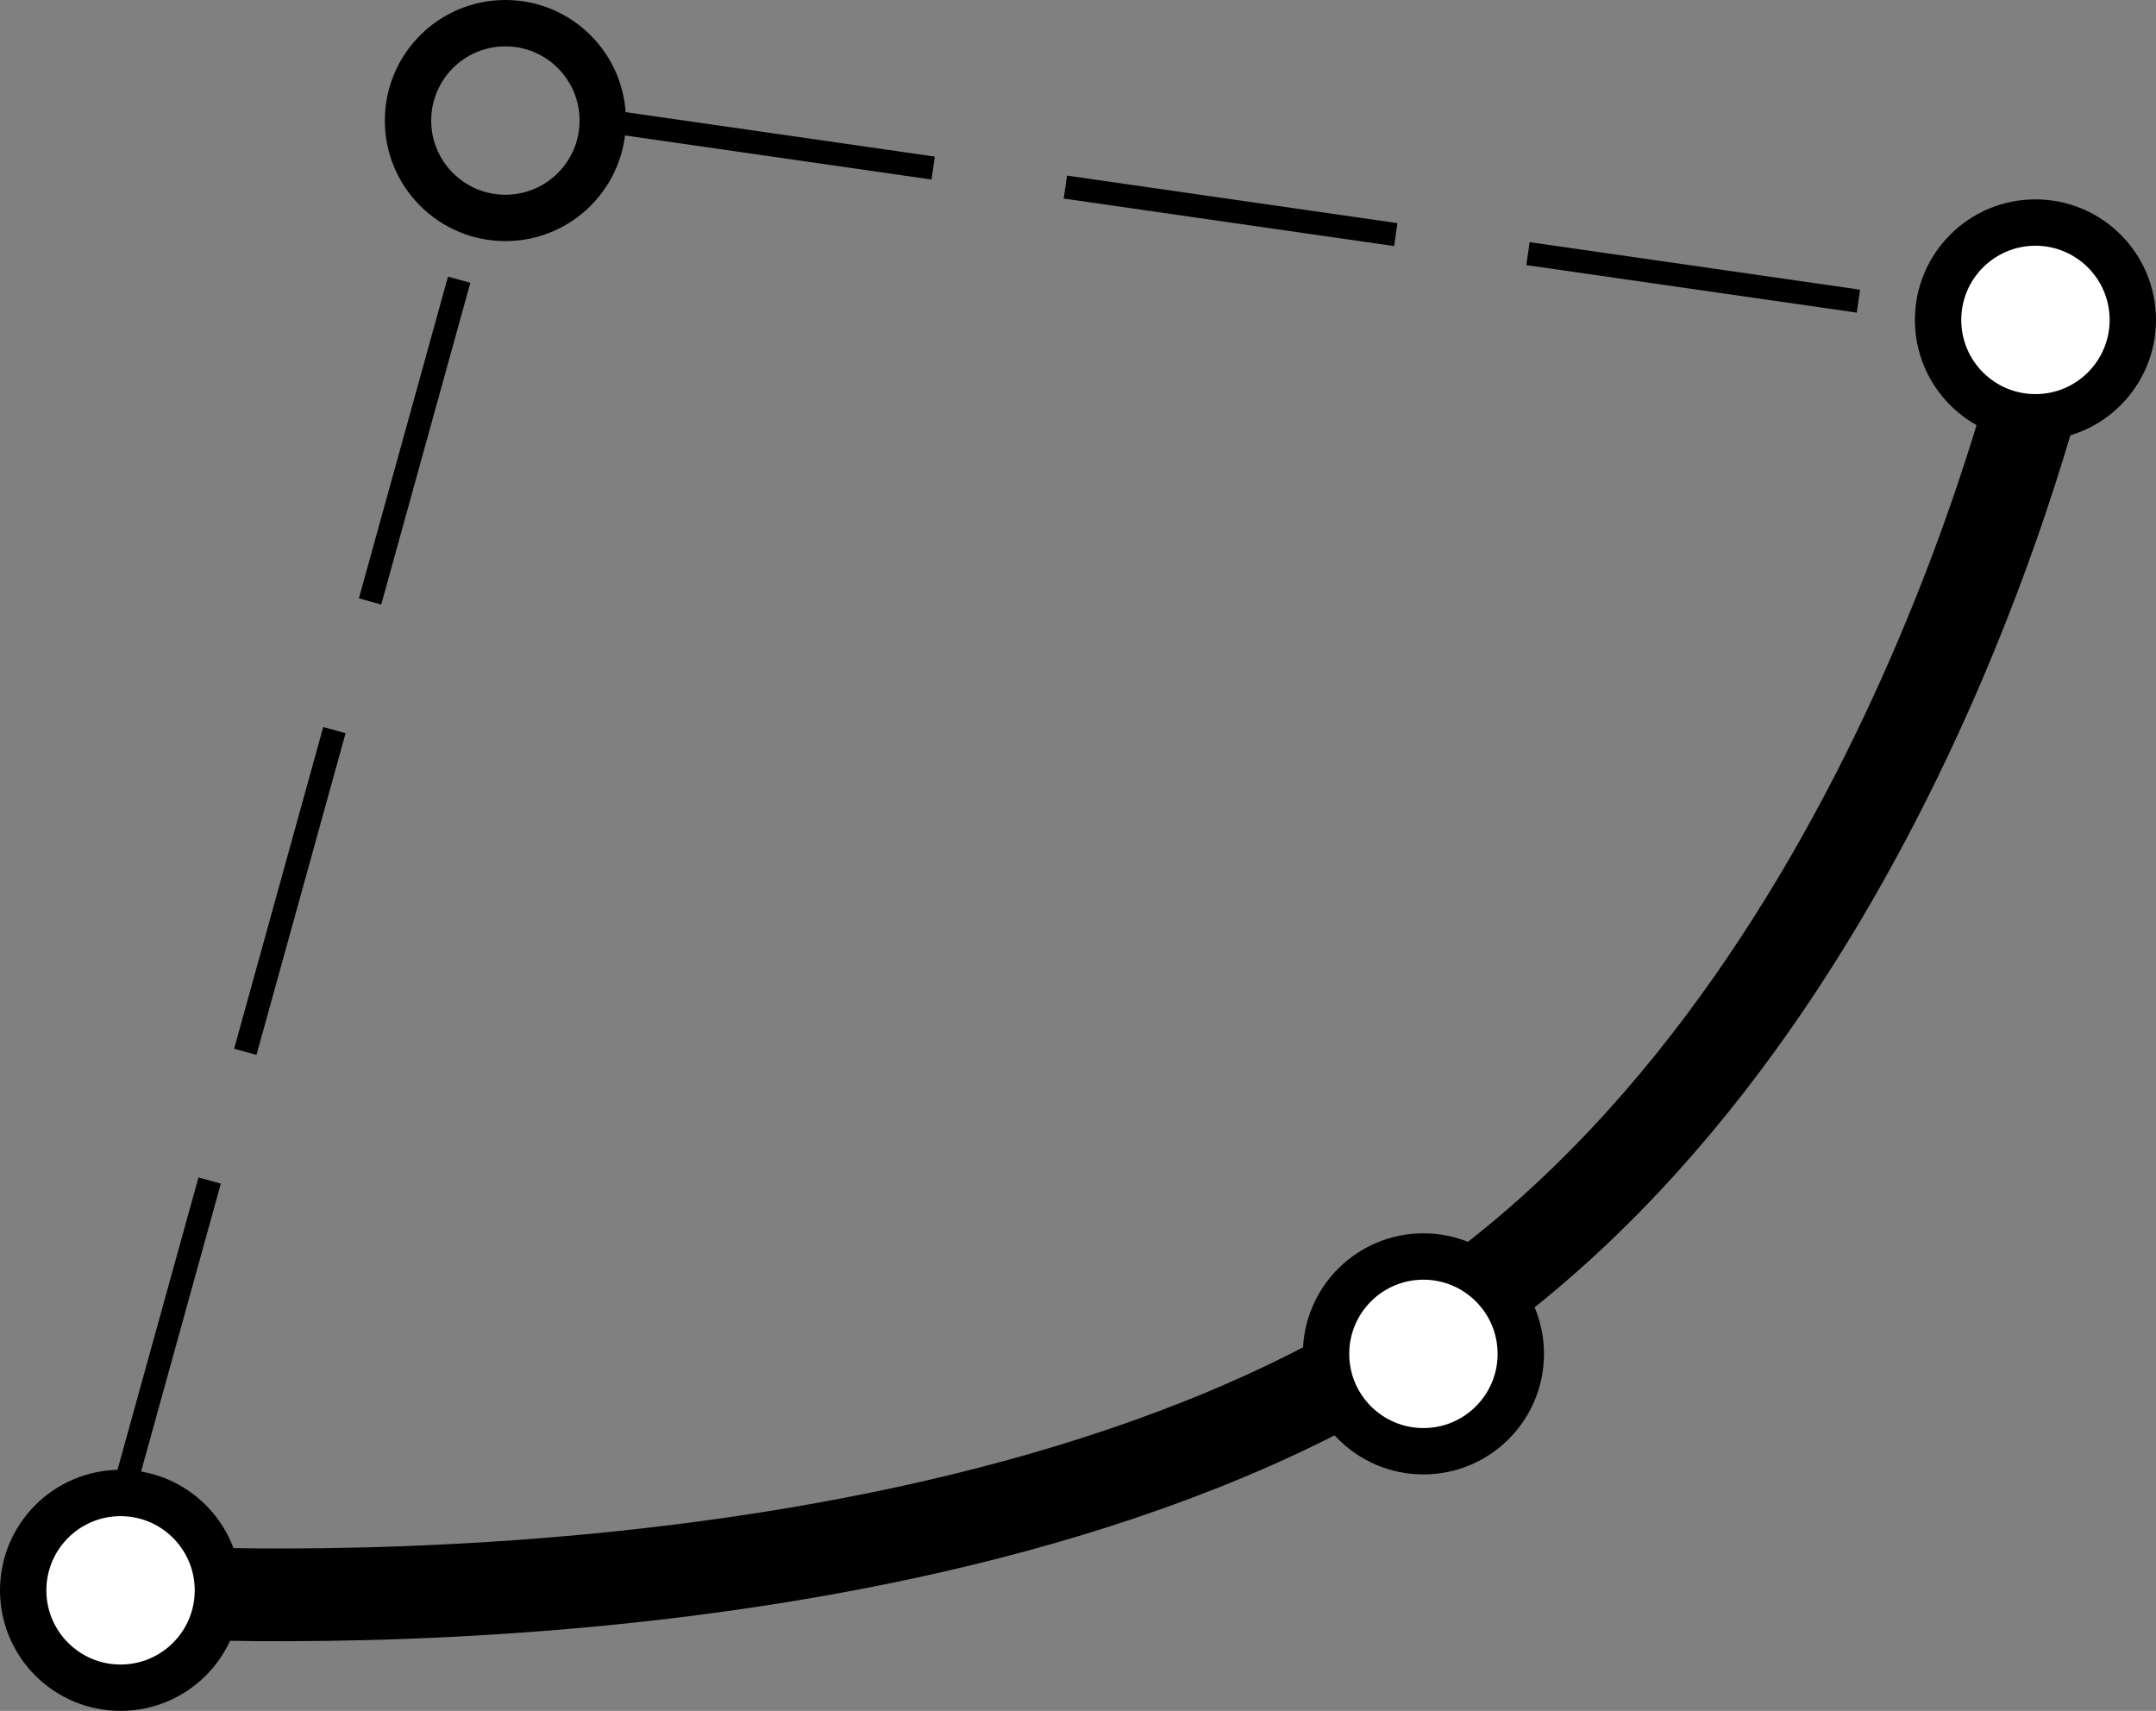
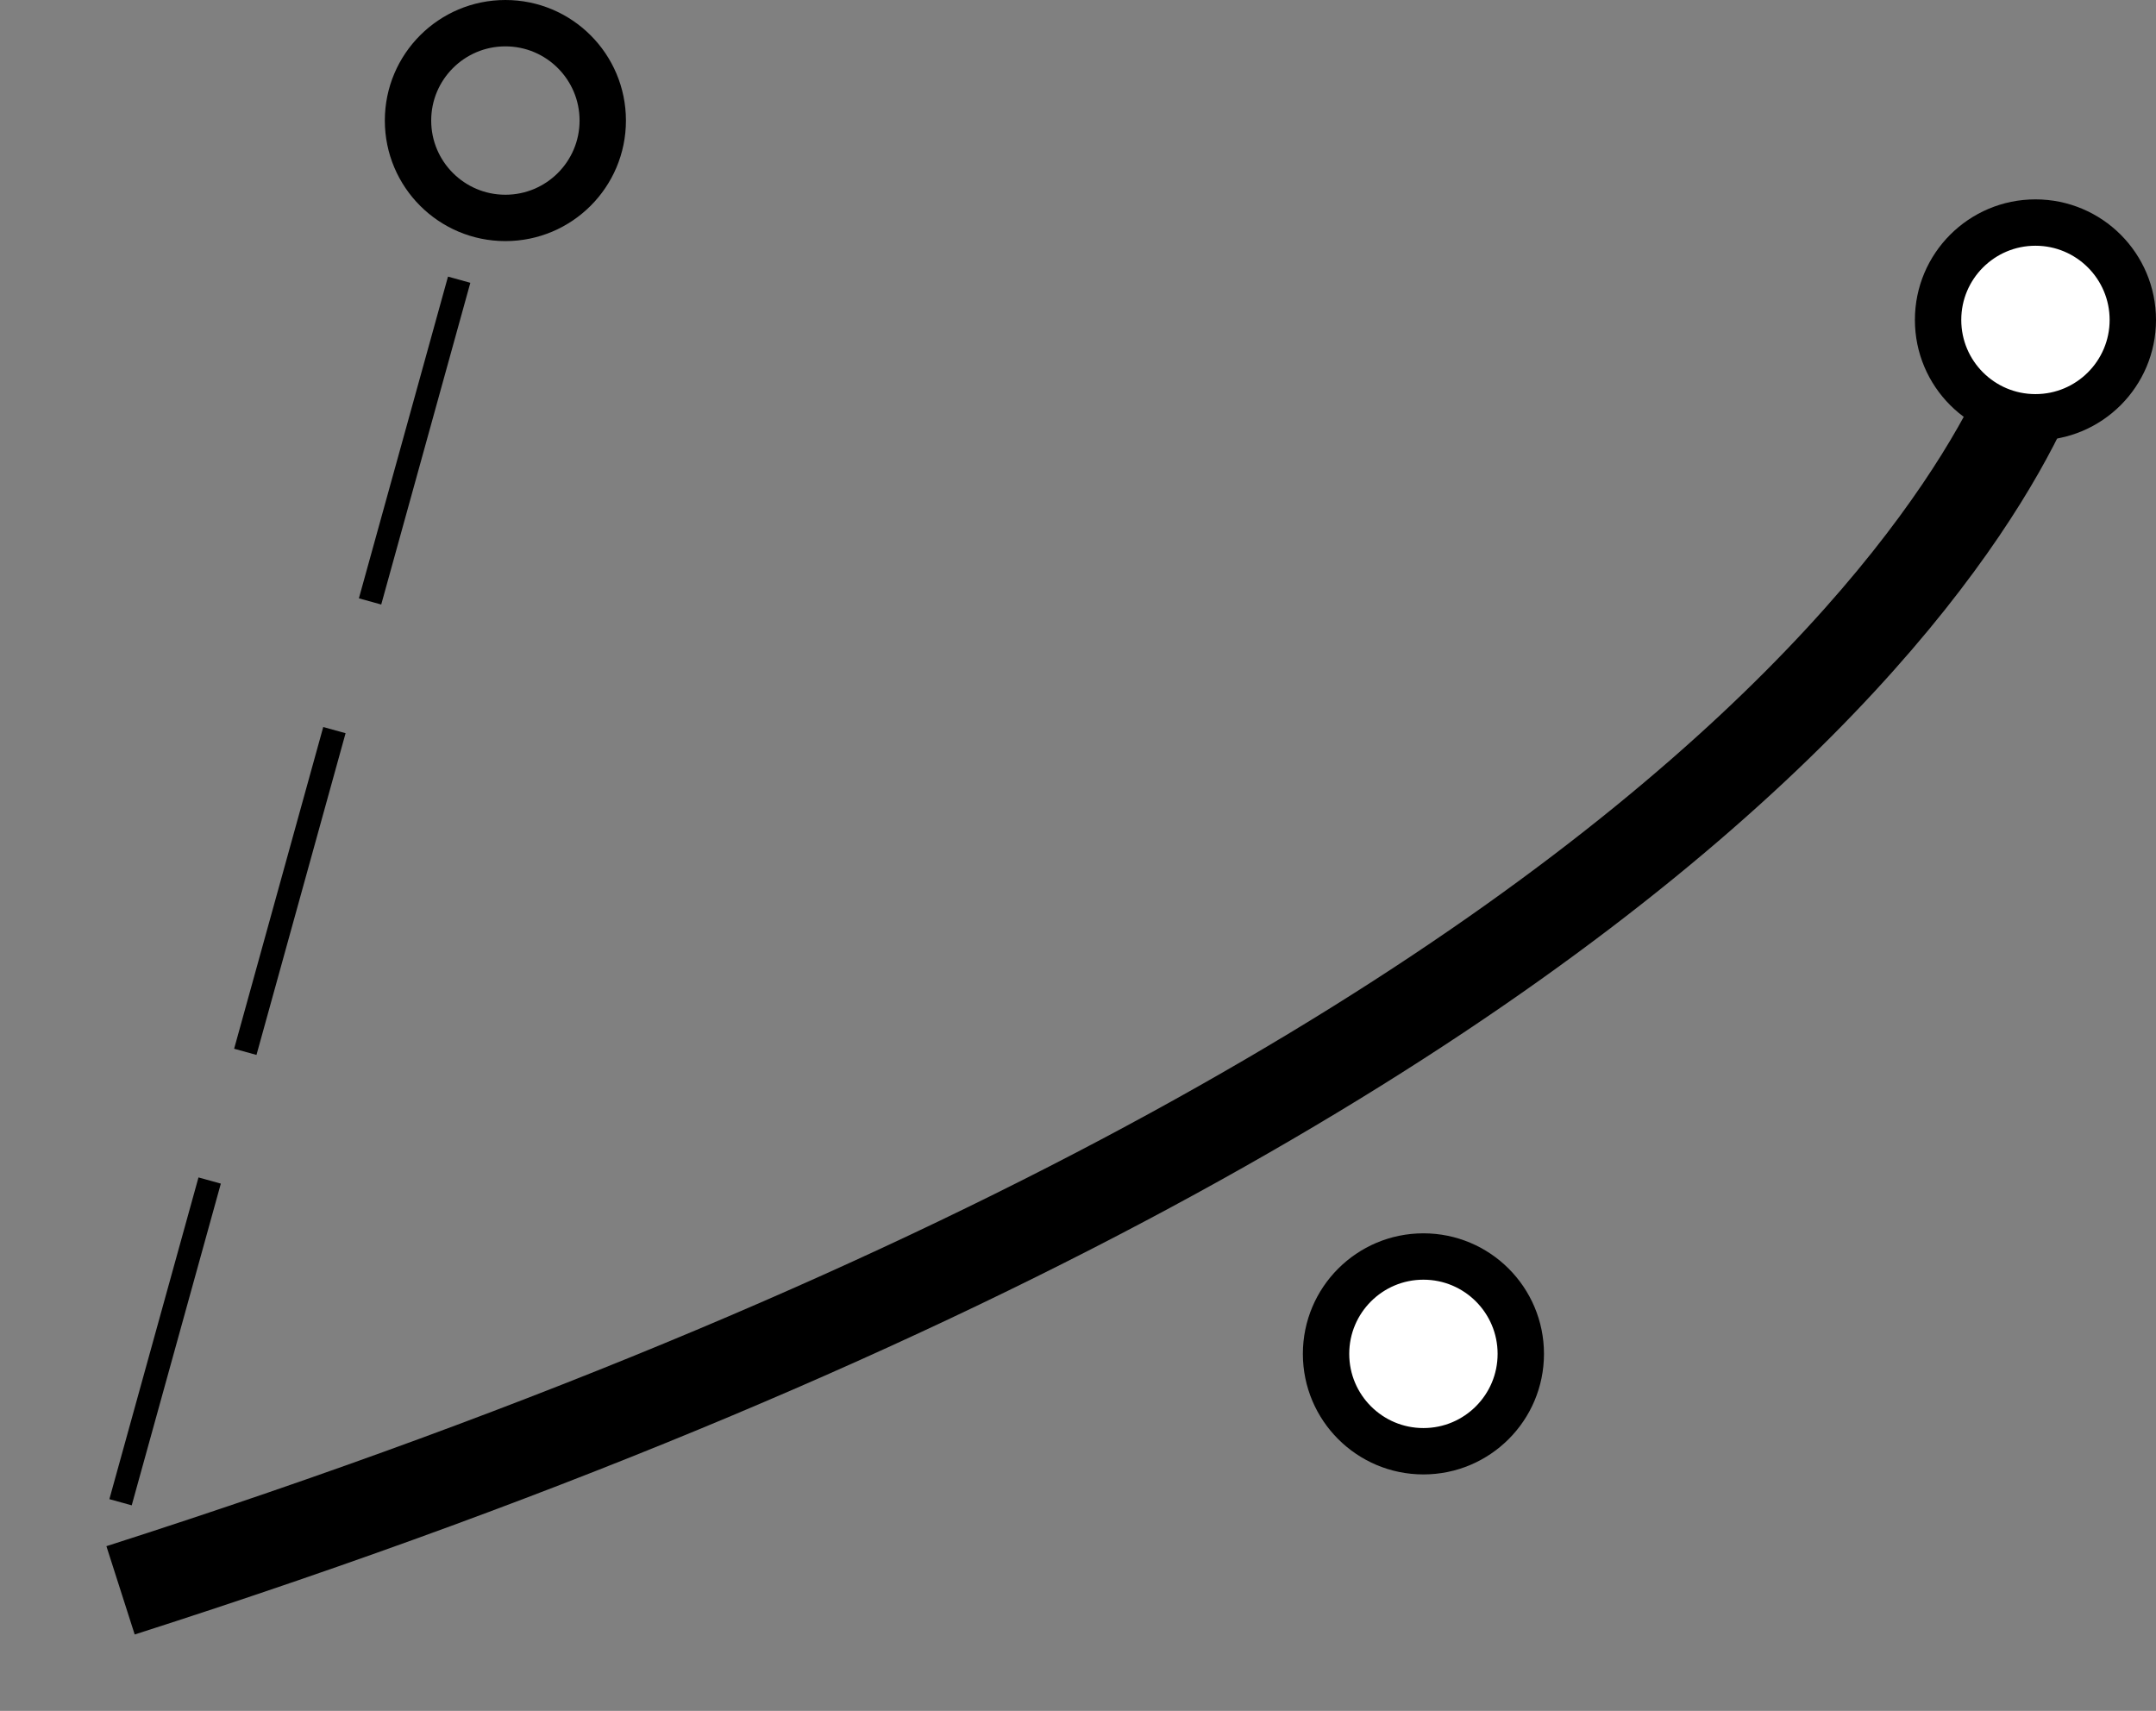
<svg xmlns="http://www.w3.org/2000/svg" version="1.1" id="Layer_1" x="0px" y="0px" width="46.5px" height="36.9px" viewBox="0 0 46.5 36.9" enable-background="new 0 0 46.5 36.9" xml:space="preserve">
  <rect x="0" y="0" width="46.5" height="36.9" fill="#808080" stroke="none" />
-   <path fill="none" stroke="#000000" stroke-width="2" d="M2.6,34.3c0,0,17.6,1.3,28.1-5.6C41,22,44.2,7.2,44.2,7.2" />
+   <path fill="none" stroke="#000000" stroke-width="2" d="M2.6,34.3C41,22,44.2,7.2,44.2,7.2" />
  <ellipse fill="none" stroke="#000000" cx="10.9" cy="2.6" rx="2.1" ry="2.1" />
  <line fill="none" stroke="#000000" stroke-width="0.5" stroke-miterlimit="3" stroke-dasharray="7.2,2.88" x1="2.6" y1="32.4" x2="10.3" y2="4.6" />
-   <line fill="none" stroke="#000000" stroke-width="0.5" stroke-miterlimit="3" stroke-dasharray="7.2,2.88" x1="13" y1="2.6" x2="42.2" y2="6.8" />
  <ellipse fill="#FFFFFF" stroke="#000000" cx="30.7" cy="29.2" rx="2.1" ry="2.1" />
-   <ellipse fill="#FFFFFF" stroke="#000000" cx="2.6" cy="34.3" rx="2.1" ry="2.1" />
  <ellipse fill="#FFFFFF" stroke="#000000" cx="43.9" cy="6.9" rx="2.1" ry="2.1" />
</svg>